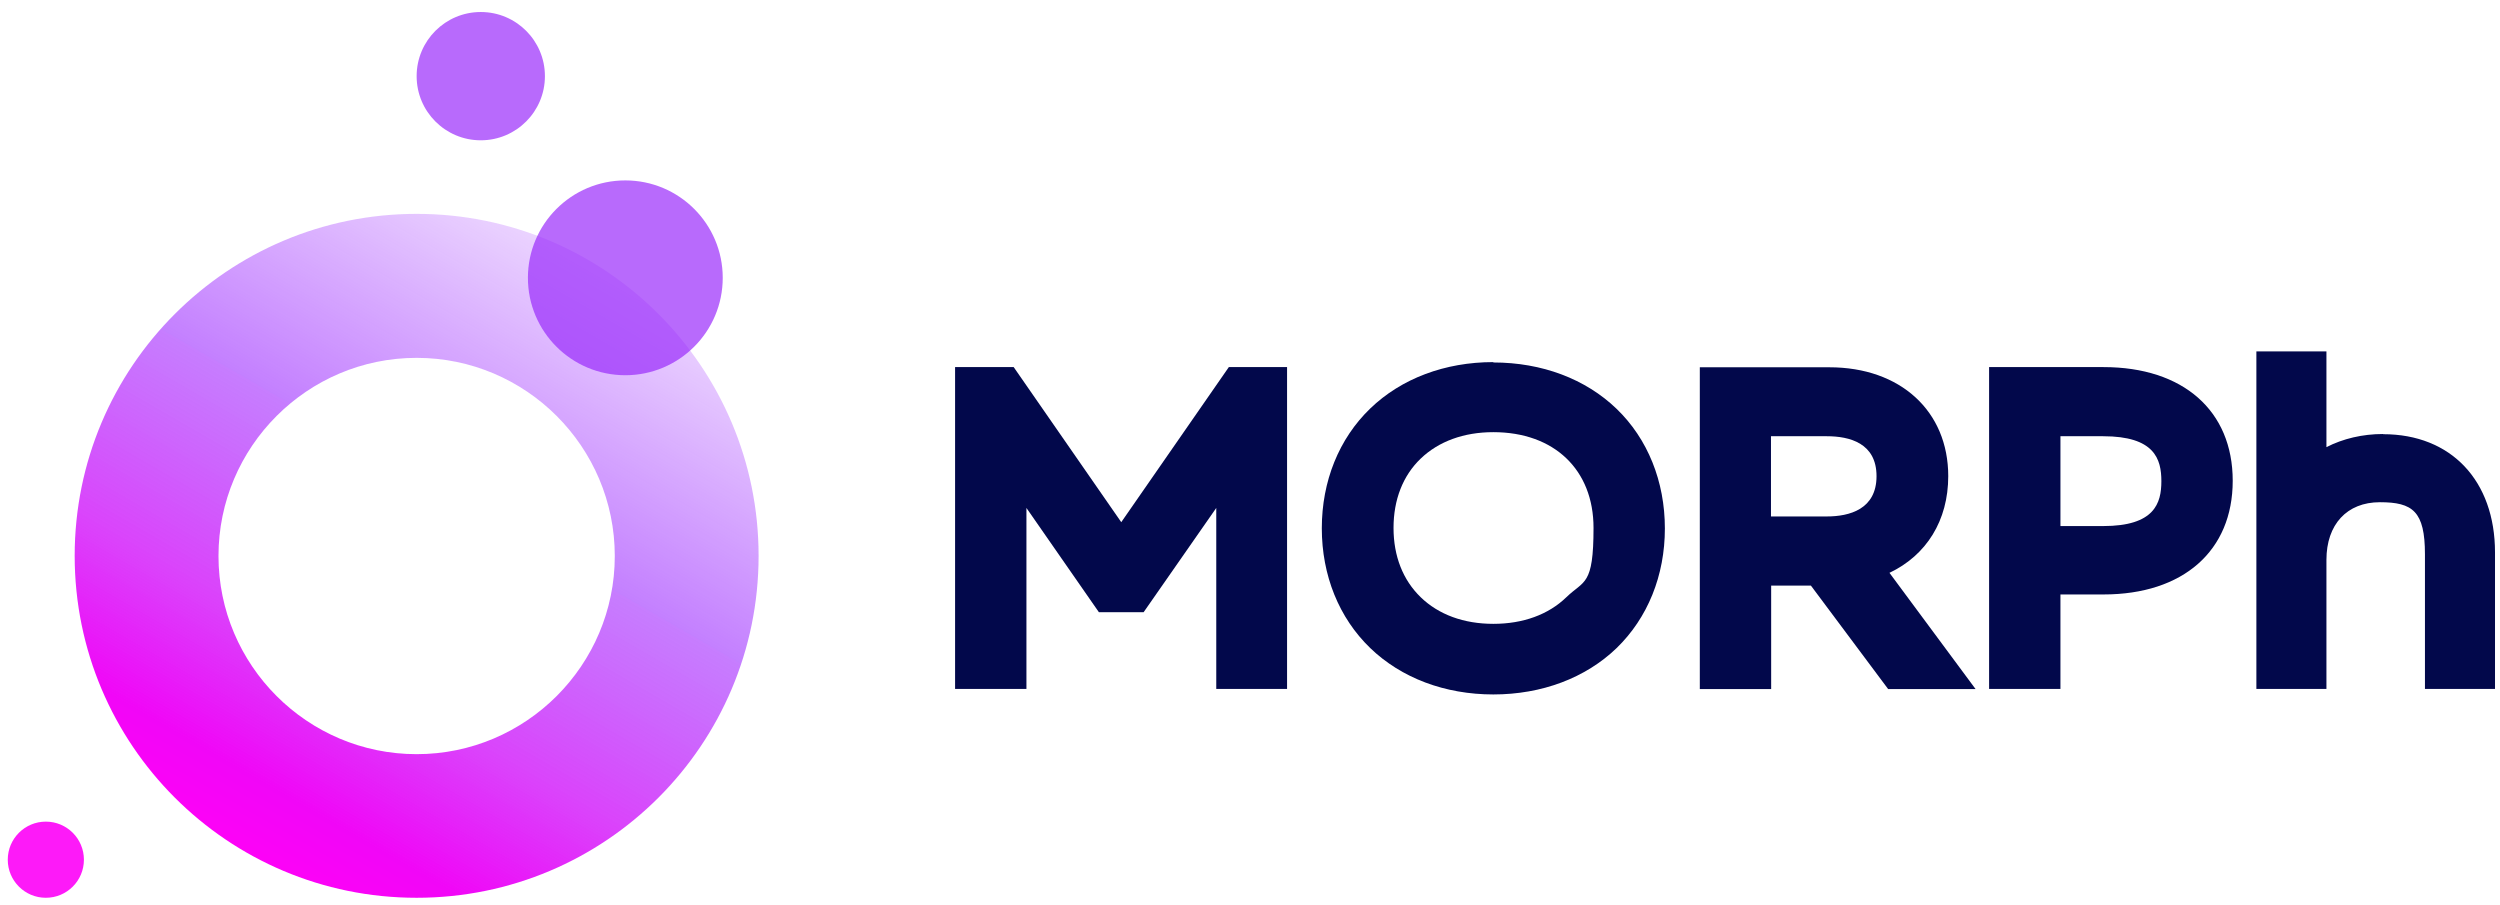
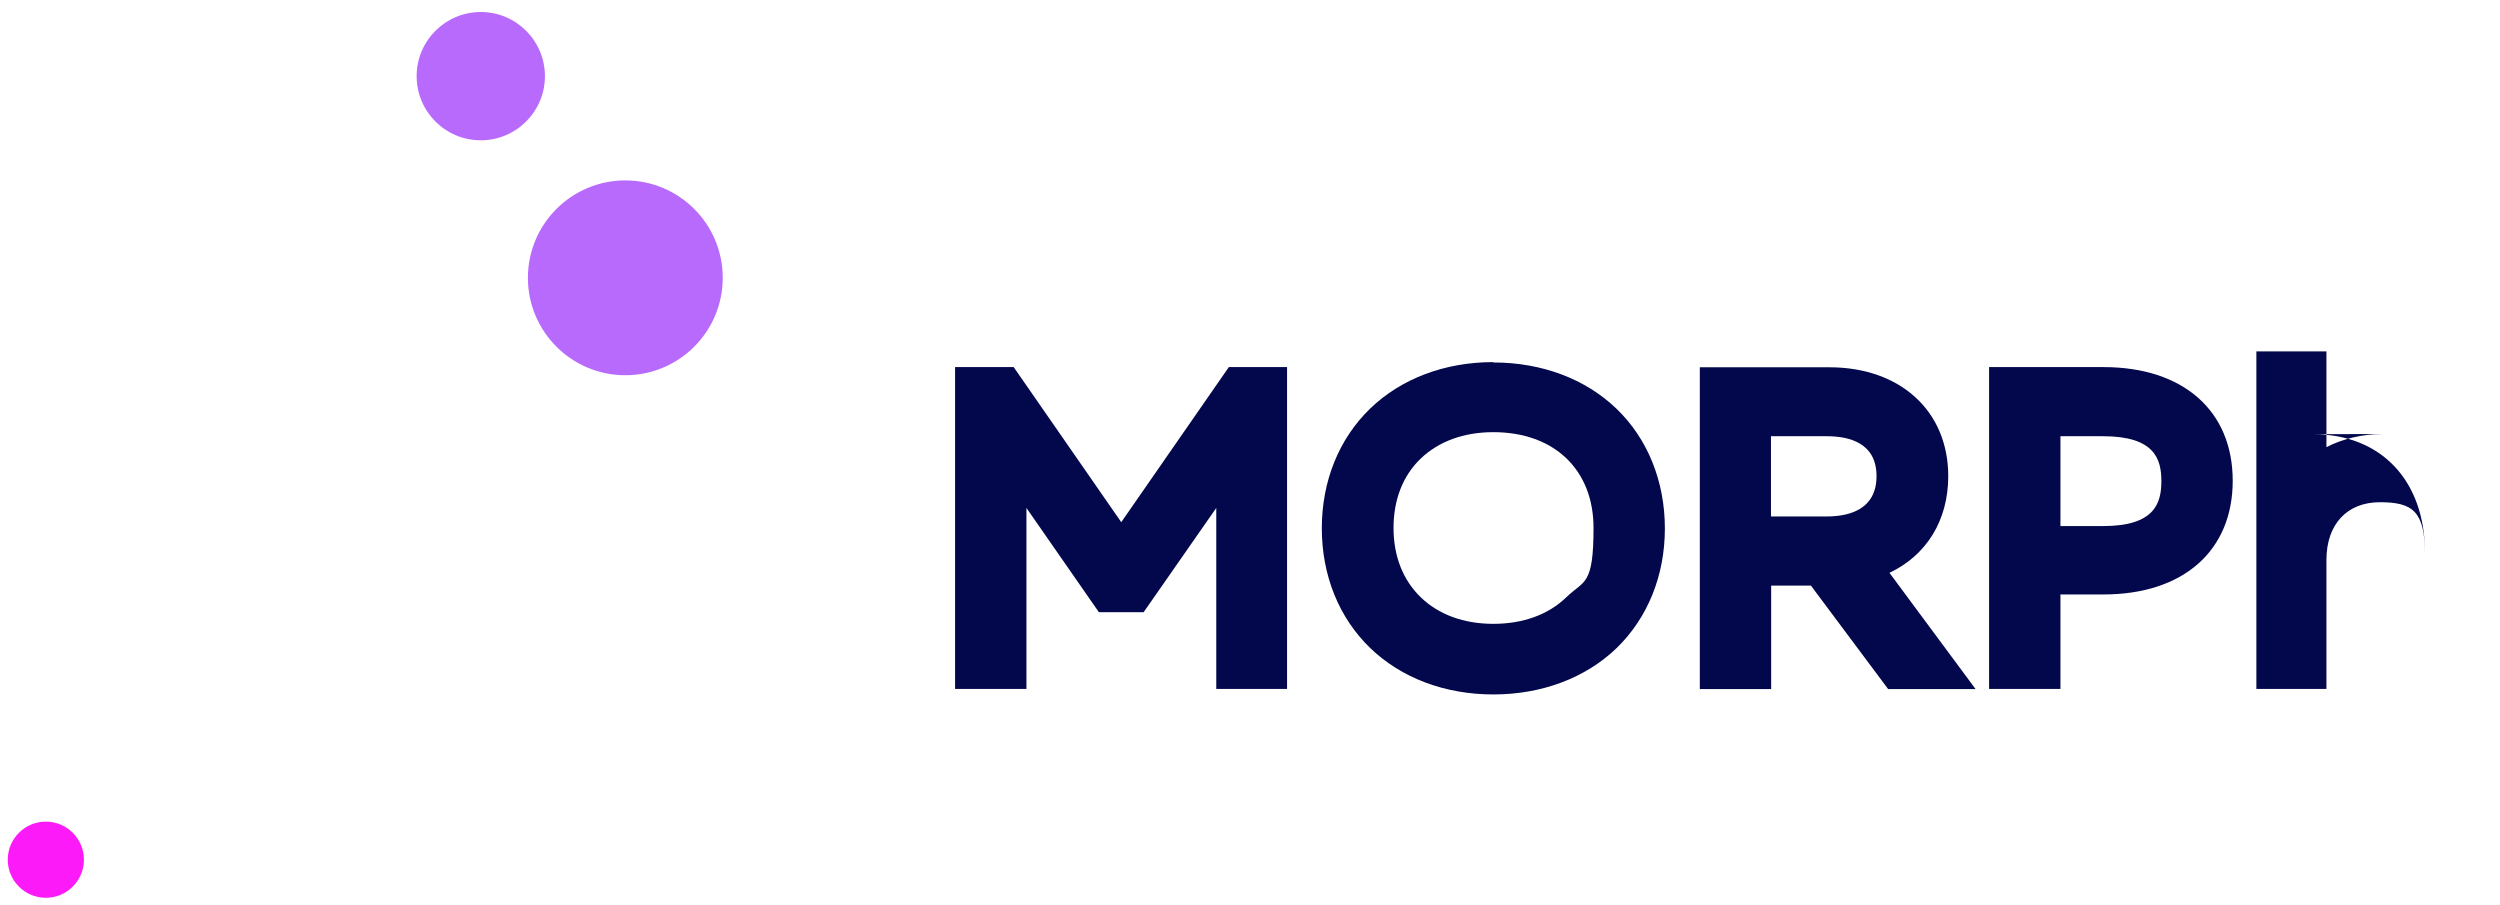
<svg xmlns="http://www.w3.org/2000/svg" version="1.1" viewBox="0 0 1352.5 489.6">
  <defs>
    <style>
      .cls-1 {
        fill: url(#linear-gradient);
      }

      .cls-2 {
        fill: #9a2cfb;
        opacity: .7;
      }

      .cls-3 {
        fill: #02084b;
      }

      .cls-4 {
        fill: #fd02f7;
        opacity: .9;
      }
    </style>
    <linearGradient id="linear-gradient" x1="317.9" y1="140.5" x2="132.9" y2="461" gradientUnits="userSpaceOnUse">
      <stop offset="0" stop-color="#9c2aff" stop-opacity=".2" />
      <stop offset=".4" stop-color="#9c2aff" stop-opacity=".6" />
      <stop offset=".4" stop-color="#a127fe" stop-opacity=".6" />
      <stop offset=".7" stop-color="#d213fa" stop-opacity=".8" />
      <stop offset=".9" stop-color="#f106f7" stop-opacity="1" />
      <stop offset="1" stop-color="#fd02f7" />
    </linearGradient>
  </defs>
  <g>
    <g id="Layer_1">
      <g>
-         <path class="cls-1" d="M225.4,193.6c59.1,0,107.2,48.1,107.2,107.2s-48.1,107.2-107.2,107.2-107.2-48.1-107.2-107.2,48.1-107.2,107.2-107.2M225.4,115.7c-102.2,0-185,82.8-185,185s82.8,185,185,185,185-82.8,185-185-82.8-185-185-185h0Z" />
        <circle class="cls-2" cx="338.3" cy="150.3" r="52.7" />
        <circle class="cls-4" cx="24.8" cy="465.1" r="20.6" />
        <circle class="cls-2" cx="260.1" cy="41.2" r="34.7" />
      </g>
      <g>
        <polygon class="cls-3" points="664.8 198.6 606.6 282.5 548.4 198.6 516.7 198.6 516.7 372.7 555.3 372.7 555.3 274.8 594.5 331.2 618.7 331.2 658 274.8 658 372.7 696.3 372.7 696.3 198.6 664.8 198.6" />
        <path class="cls-3" d="M807.9,195.9c-26.2,0-49.8,8.9-66.6,25.1-16.9,16.3-26.2,39.3-26.2,64.8s9.3,48.5,26.2,64.8c16.8,16.2,40.4,25.1,66.6,25.1s49.9-8.9,66.7-25.1c16.8-16.3,26.1-39.2,26.1-64.7s-9.3-48.5-26.1-64.7c-16.8-16.2-40.4-25.1-66.7-25.1ZM807.9,337.5c-16,0-29.6-5-39.3-14.4-9.6-9.3-14.7-22.2-14.7-37.5s5.1-28.3,14.7-37.5c9.7-9.3,23.3-14.3,39.3-14.3,32.9,0,54.2,20.3,54.2,51.8s-5.1,28.2-14.7,37.5c-9.7,9.4-23.4,14.4-39.5,14.4Z" />
        <path class="cls-3" d="M1054,257.6c0-35.2-25.9-58.9-64.3-58.9h-70.1v174.1h38.6v-56h21.5l41.8,56h47.3l-46.6-62.9c20-9.5,31.8-28.3,31.8-52.3ZM958.1,236h30.2c12.3,0,26.9,3.7,26.9,21.6s-14.6,21.8-26.9,21.8h-30.2v-43.4Z" />
        <path class="cls-3" d="M1138,198.6h-61.9v174.1h38.6v-51.1h23.3c43.1,0,69.9-23.6,69.9-61.5s-26.8-61.5-69.9-61.5ZM1114.7,236h23.1c27.8,0,31.5,12.3,31.5,24.3s-3.7,24.3-31.5,24.3h-23.1v-48.7Z" />
-         <path class="cls-3" d="M1289.3,234.8c-11.2,0-21.7,2.5-30.7,7.1v-51.8h-37.9v182.6h37.9v-69.8c0-19.2,11.1-31.2,28.9-31.2s24.4,4.9,24.4,28.2v72.8h37.9v-73.8c0-38.9-23.8-64-60.5-64Z" />
+         <path class="cls-3" d="M1289.3,234.8c-11.2,0-21.7,2.5-30.7,7.1v-51.8h-37.9v182.6h37.9v-69.8c0-19.2,11.1-31.2,28.9-31.2s24.4,4.9,24.4,28.2v72.8v-73.8c0-38.9-23.8-64-60.5-64Z" />
      </g>
    </g>
  </g>
</svg>